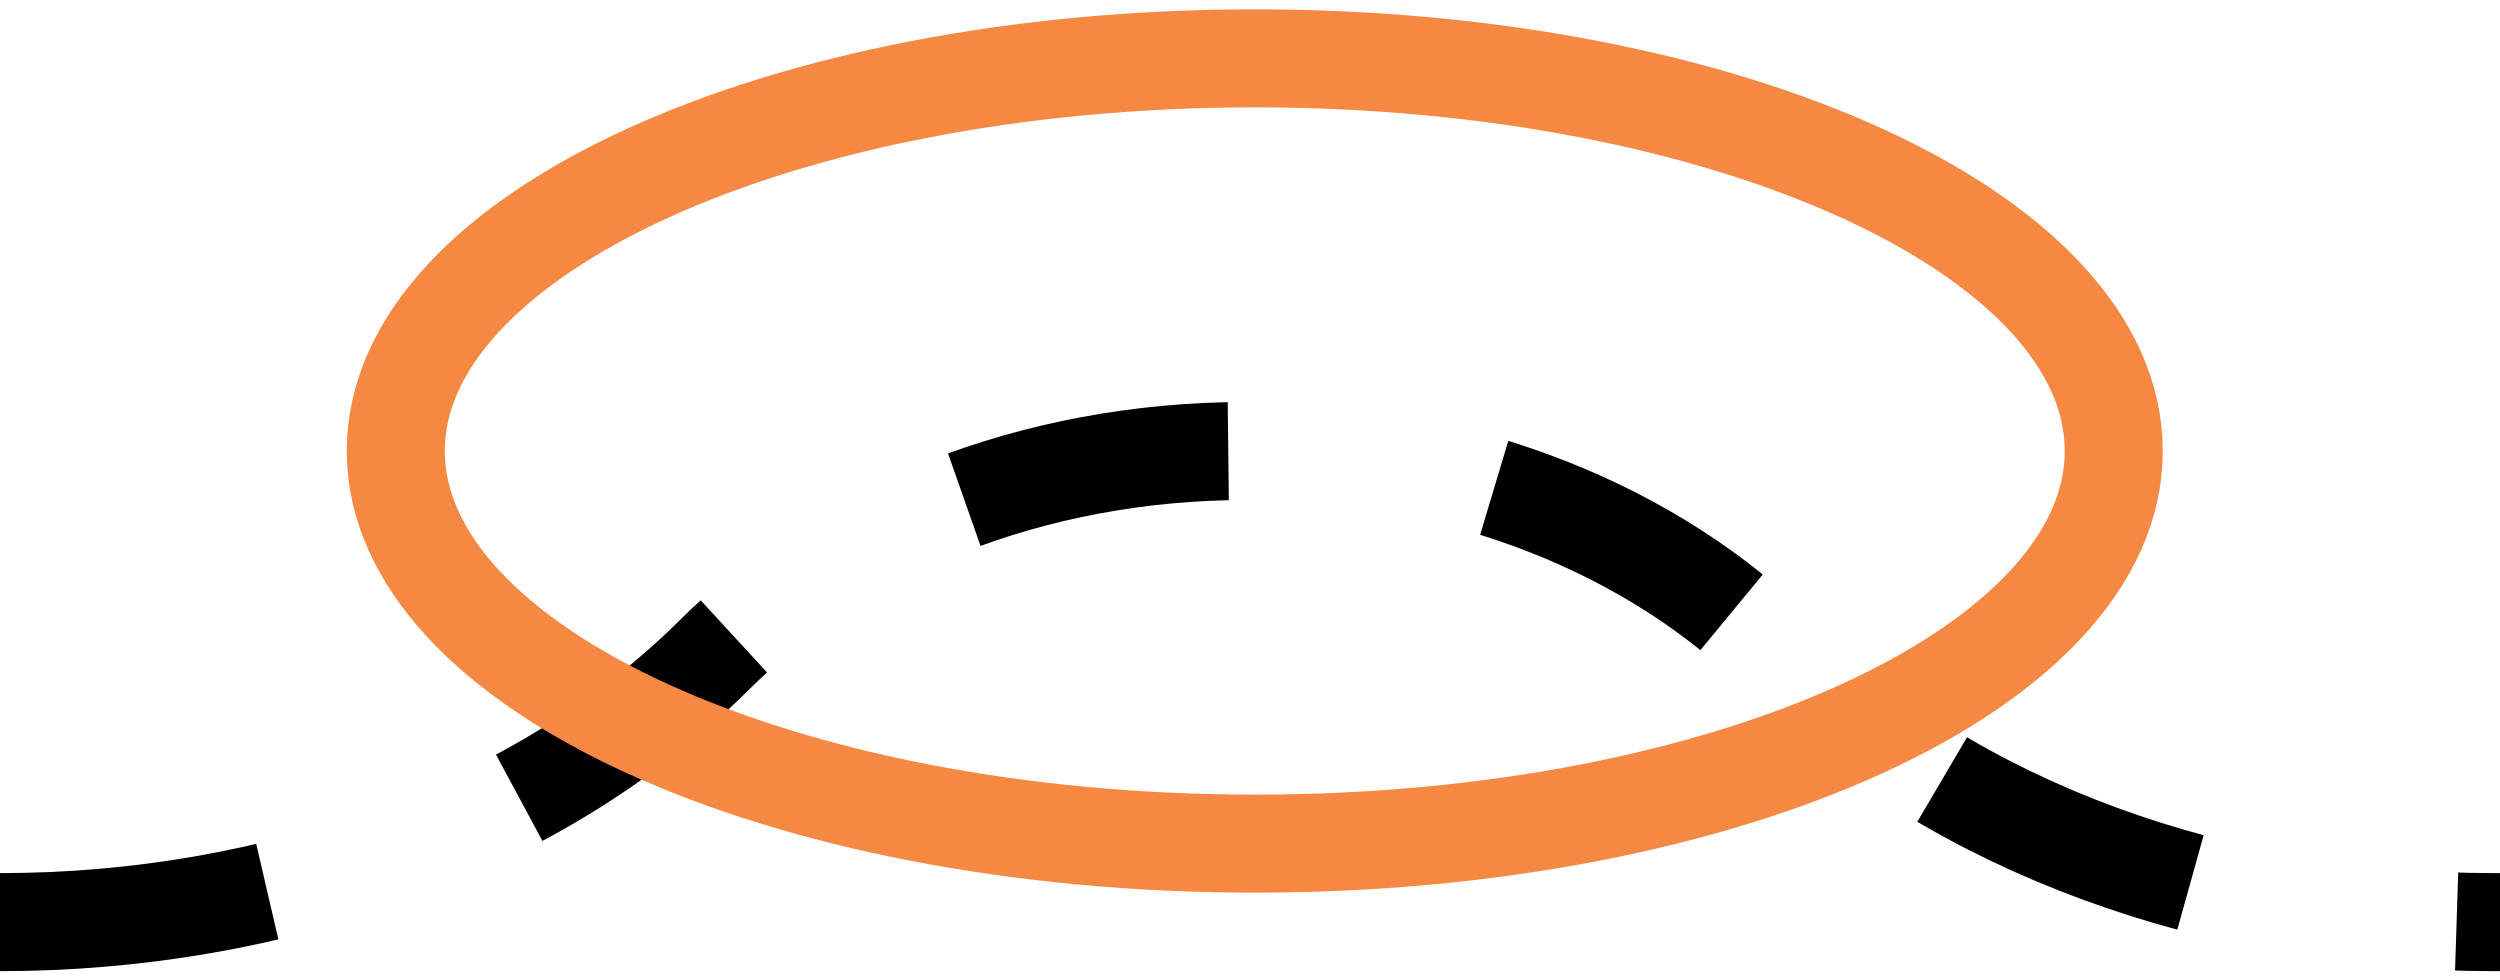
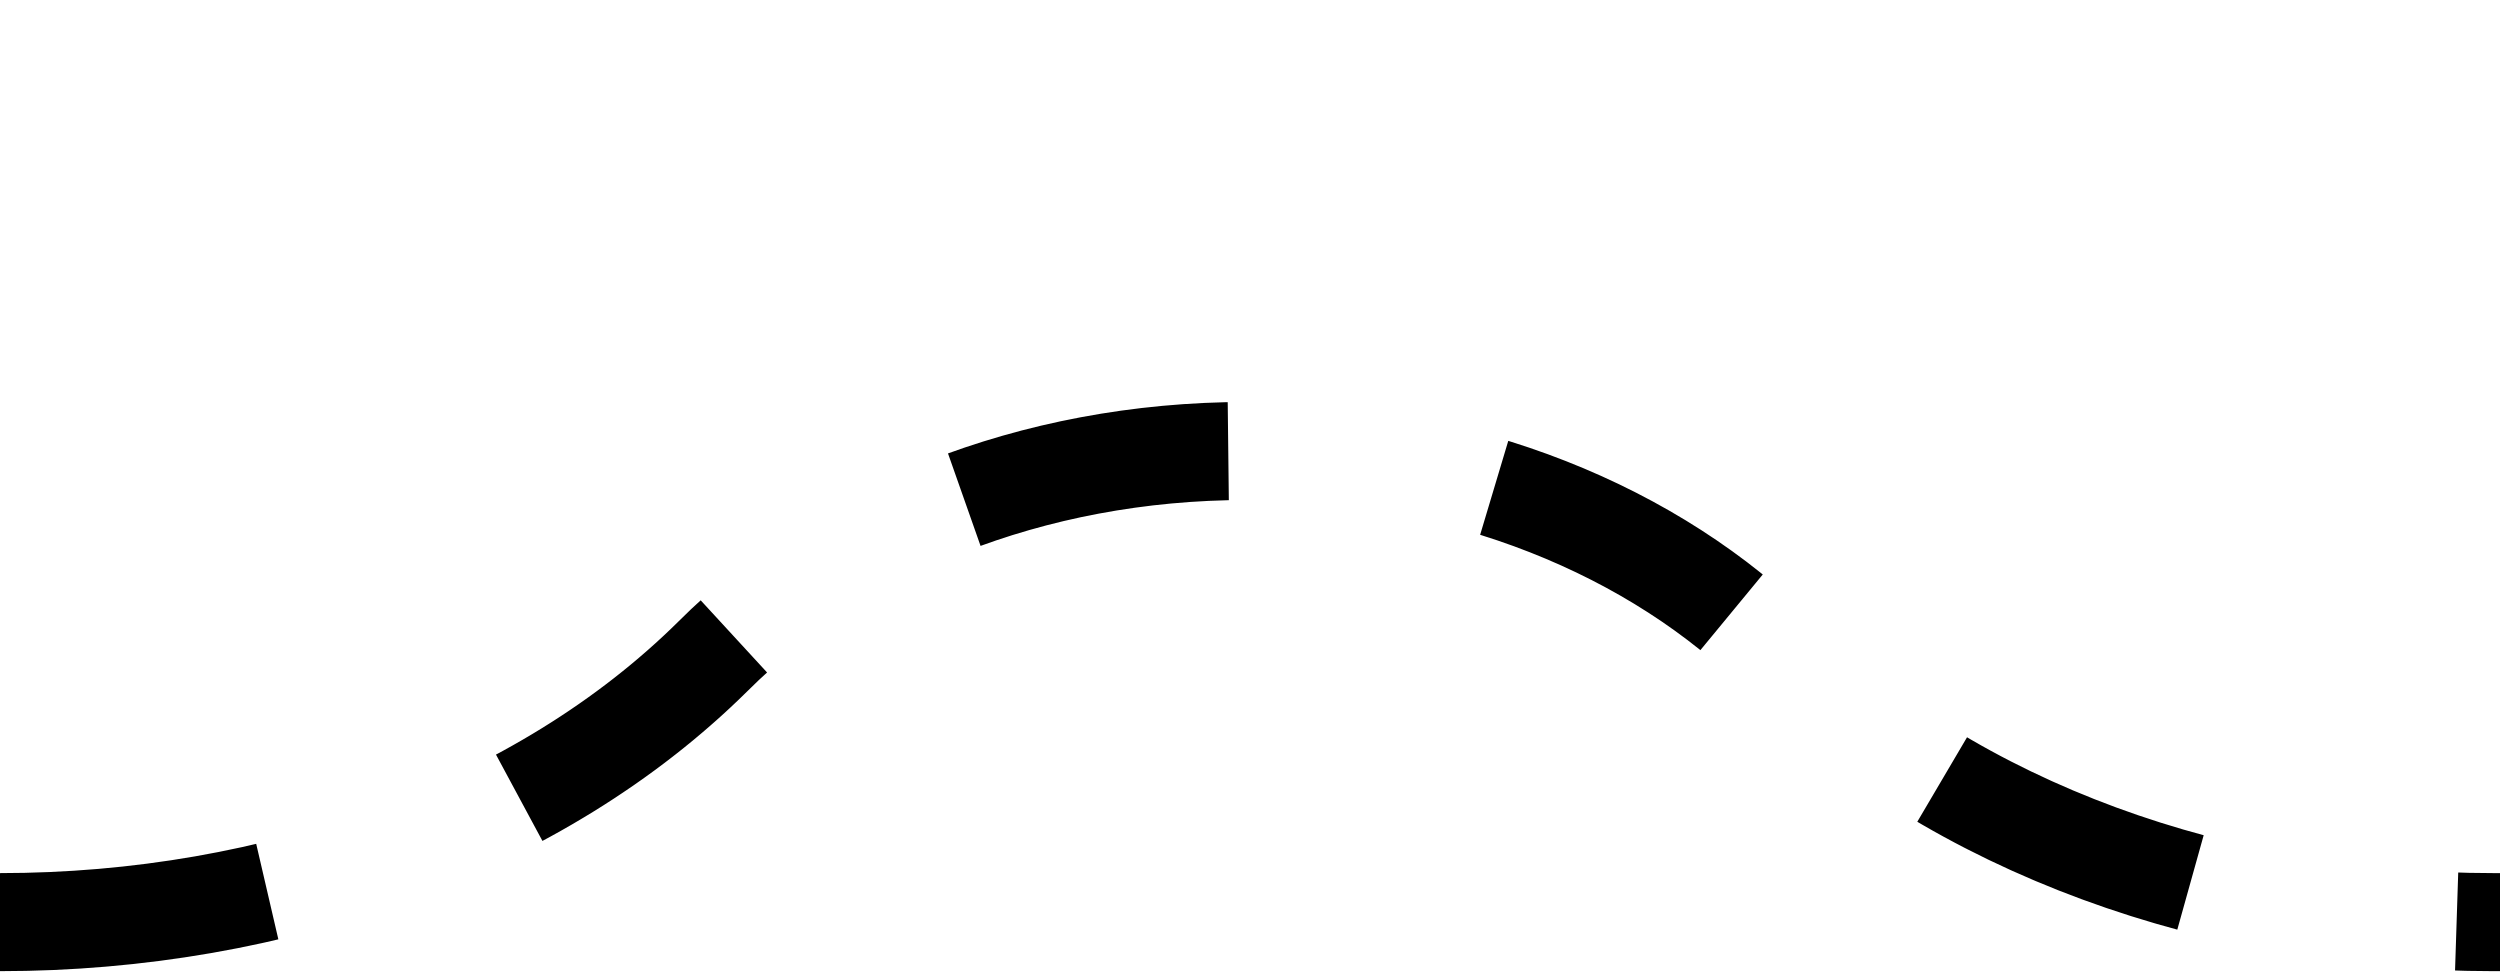
<svg xmlns="http://www.w3.org/2000/svg" width="102" height="40" viewBox="0 0 102 40" fill="none">
  <path d="M0 37.623C11.246 37.623 22.035 33.766 29.096 26.77C34.196 21.67 42.042 18.4 50.869 18.4C59.696 18.4 67.542 21.67 72.642 26.77C79.704 33.766 90.558 37.623 101.738 37.623H102" stroke="black" stroke-width="4" stroke-miterlimit="10" stroke-dasharray="11 11" />
-   <path d="M51.195 34.42C70.55 34.42 86.241 27.248 86.241 18.401C86.241 9.553 70.55 2.381 51.195 2.381C31.839 2.381 16.148 9.553 16.148 18.401C16.148 27.248 31.839 34.42 51.195 34.42Z" stroke="#F58944" stroke-width="4" stroke-miterlimit="10" />
</svg>